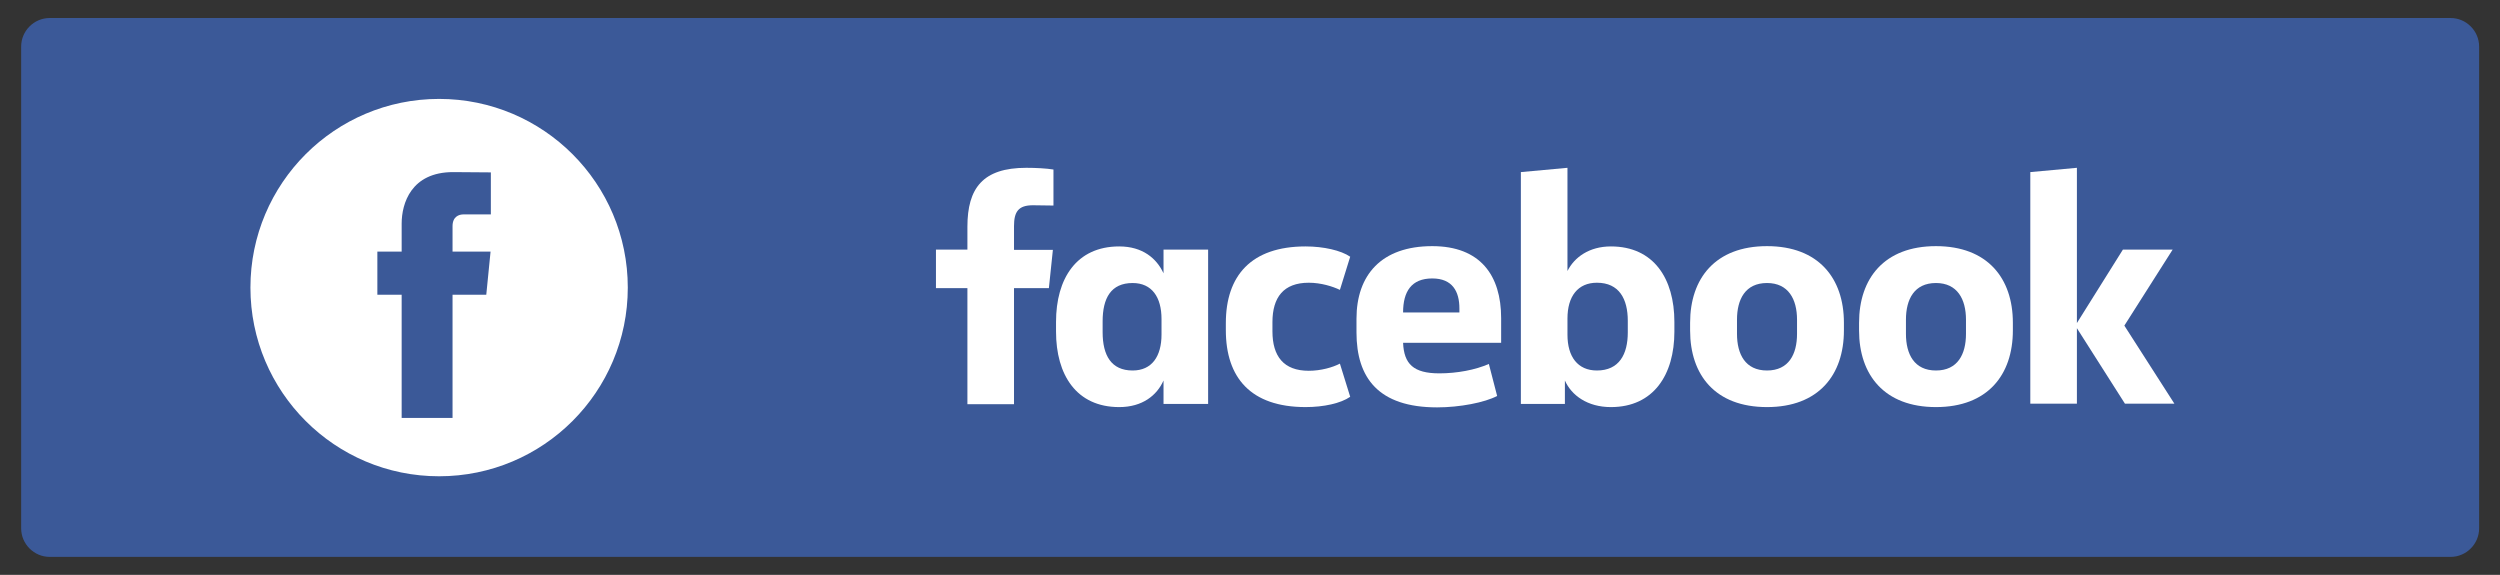
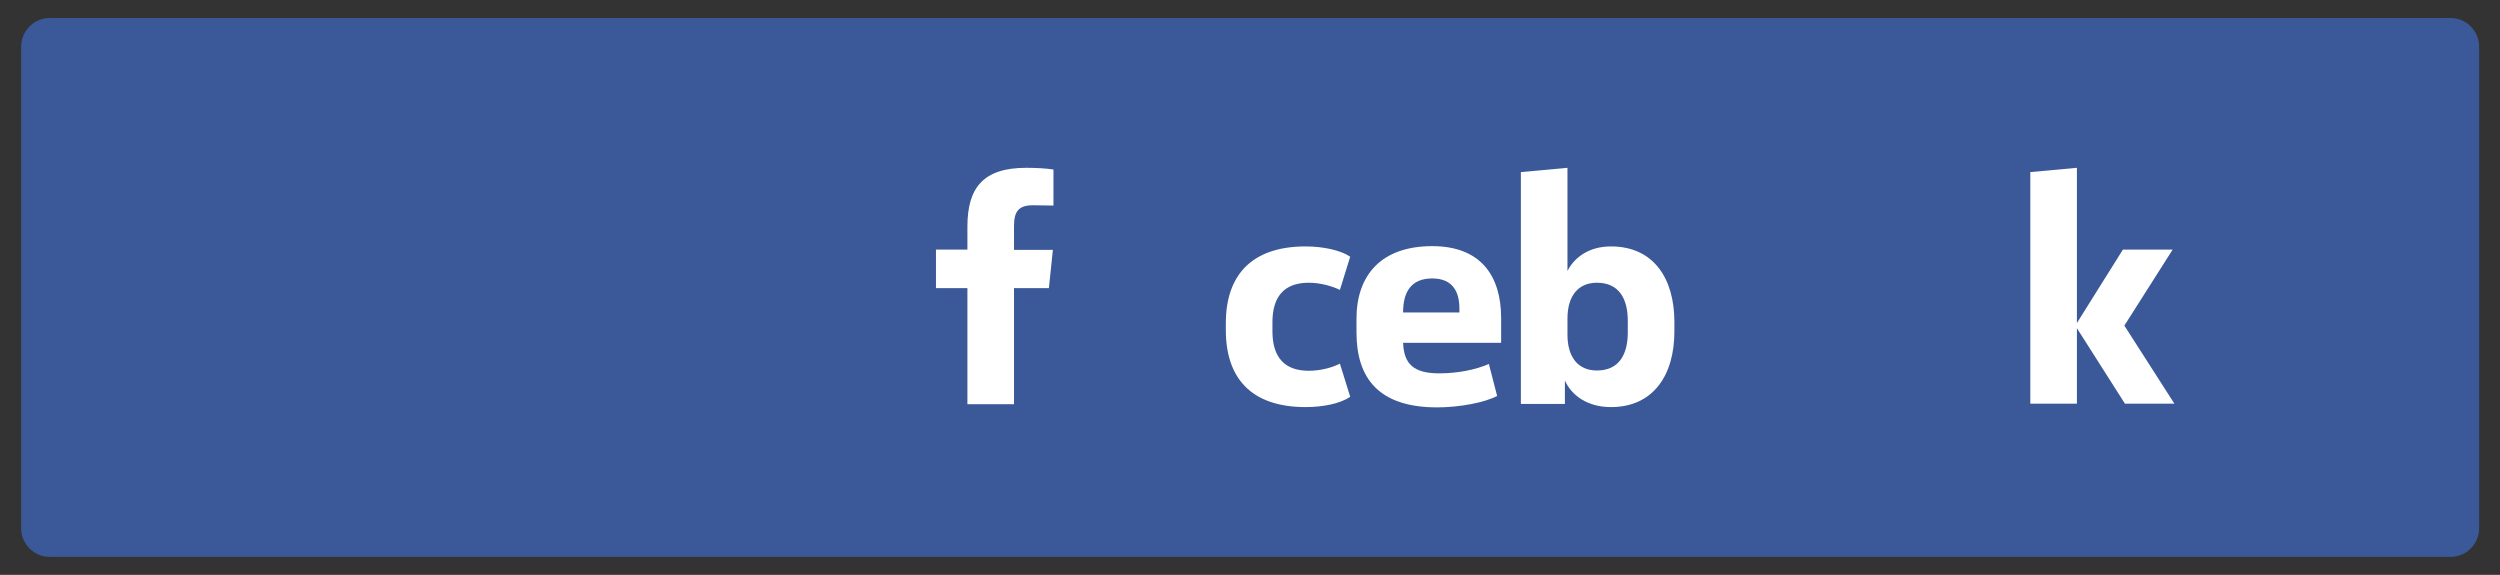
<svg xmlns="http://www.w3.org/2000/svg" version="1.1" id="Capa_1" x="0px" y="0px" viewBox="0 0 874.5 201.1" style="enable-background:new 0 0 874.5 201.1;" xml:space="preserve">
  <rect x="0" y="0" width="874.5" height="201.1" fill="#333333" stroke="none" />
  <style type="text/css">
	.st0{fill:#3B5998;}
	.st1{fill:#FFFFFF;}
</style>
  <g>
    <path class="st0" d="M857.2,194.8H17.4c-5.5,0-10-4.5-10-10V16.3c0-5.5,4.5-10,10-10h839.8c5.5,0,10,4.5,10,10v168.5   C867.2,190.3,862.7,194.8,857.2,194.8z" />
    <g>
-       <circle class="st1" cx="153.6" cy="100.6" r="66" />
      <path class="st0" d="M170.1,103.1h-11.8v43.1h-17.8v-43.1H132V88h8.5v-9.8c0-7,3.3-18,18-18l13.2,0.1v14.7h-9.6    c-1.6,0-3.8,0.8-3.8,4.1V88h13.3L170.1,103.1z" />
    </g>
    <g>
      <path id="XMLID_48_" class="st1" d="M361.3,71.8c-5.1,0-6.6,2.3-6.6,7.3v8.3h13.6l-1.4,13.4h-12.2v40.6h-16.3v-40.6h-11V87.3h11    v-8c0-13.5,5.4-20.6,20.6-20.6c3.3,0,7.1,0.2,9.5,0.6v12.6" />
-       <path class="st1" d="M369.4,112.6c0-15.1,7.1-26.4,22.1-26.4c8.2,0,13.1,4.2,15.5,9.4v-8.3h15.6v54h-15.6v-8.2    c-2.3,5.2-7.4,9.3-15.5,9.3c-15,0-22.1-11.3-22.1-26.4 M385.7,116.2c0,8.1,3,13.4,10.5,13.4c6.7,0,10.1-4.9,10.1-12.6v-5.4    c0-7.7-3.4-12.6-10.1-12.6c-7.6,0-10.5,5.3-10.5,13.4V116.2z" />
      <path id="XMLID_45_" class="st1" d="M456.7,86.2c6.3,0,12.4,1.4,15.6,3.6l-3.6,11.6c-2.5-1.2-6.6-2.5-10.9-2.5    c-8.8,0-12.7,5.1-12.7,13.8v3.2c0,8.7,3.9,13.8,12.7,13.8c4.3,0,8.4-1.2,10.9-2.5l3.6,11.6c-3.3,2.3-9.3,3.6-15.6,3.6    c-19.2,0-27.9-10.3-27.9-26.9V113C428.8,96.5,437.6,86.2,456.7,86.2" />
      <path class="st1" d="M474.5,116.3v-4.8c0-15.3,8.7-25.4,26.5-25.4c16.8,0,24.1,10.2,24.1,25.2v8.6h-34.3    c0.3,7.4,3.6,10.7,12.7,10.7c6.1,0,12.6-1.2,17.3-3.3l2.9,11.2c-4.3,2.3-13.1,4-21,4C482.2,142.5,474.5,132.2,474.5,116.3     M490.8,109.3h19.7v-1.4c0-5.9-2.4-10.5-9.5-10.5C493.7,97.4,490.8,102,490.8,109.3" />
      <path class="st1" d="M585.7,116c0,15.1-7.3,26.4-22.2,26.4c-8.2,0-13.8-4.1-16.1-9.3v8.2H532V60.2l16.3-1.5v36.1    c2.4-4.8,7.6-8.6,15.2-8.6c15,0,22.2,11.3,22.2,26.4 M569.4,112.2c0-7.6-3-13.3-10.8-13.3c-6.7,0-10.3,4.8-10.3,12.5v5.7    c0,7.7,3.6,12.5,10.3,12.5c7.8,0,10.8-5.7,10.8-13.3V112.2z" />
-       <path class="st1" d="M591.2,115.6v-2.7c0-15.5,8.8-26.8,26.9-26.8c18,0,26.9,11.2,26.9,26.8v2.7c0,15.5-8.8,26.8-26.9,26.8    C600,142.4,591.2,131.2,591.2,115.6 M628.6,111.8c0-7.1-3-12.8-10.5-12.8c-7.6,0-10.5,5.7-10.5,12.8v5c0,7.1,2.9,12.8,10.5,12.8    c7.6,0,10.5-5.7,10.5-12.8V111.8z" />
-       <path class="st1" d="M650.3,115.6v-2.7c0-15.5,8.8-26.8,26.9-26.8c18,0,26.9,11.2,26.9,26.8v2.7c0,15.5-8.8,26.8-26.9,26.8    C659.2,142.4,650.3,131.2,650.3,115.6 M687.7,111.8c0-7.1-3-12.8-10.5-12.8c-7.6,0-10.5,5.7-10.5,12.8v5c0,7.1,2.9,12.8,10.5,12.8    c7.6,0,10.5-5.7,10.5-12.8V111.8z" />
      <polyline id="XMLID_32_" class="st1" points="726.5,113 742.6,87.3 760,87.3 743.1,113.9 760.6,141.2 743.3,141.2 726.5,114.8     726.5,141.2 710.2,141.2 710.2,60.2 726.5,58.7   " />
    </g>
  </g>
</svg>